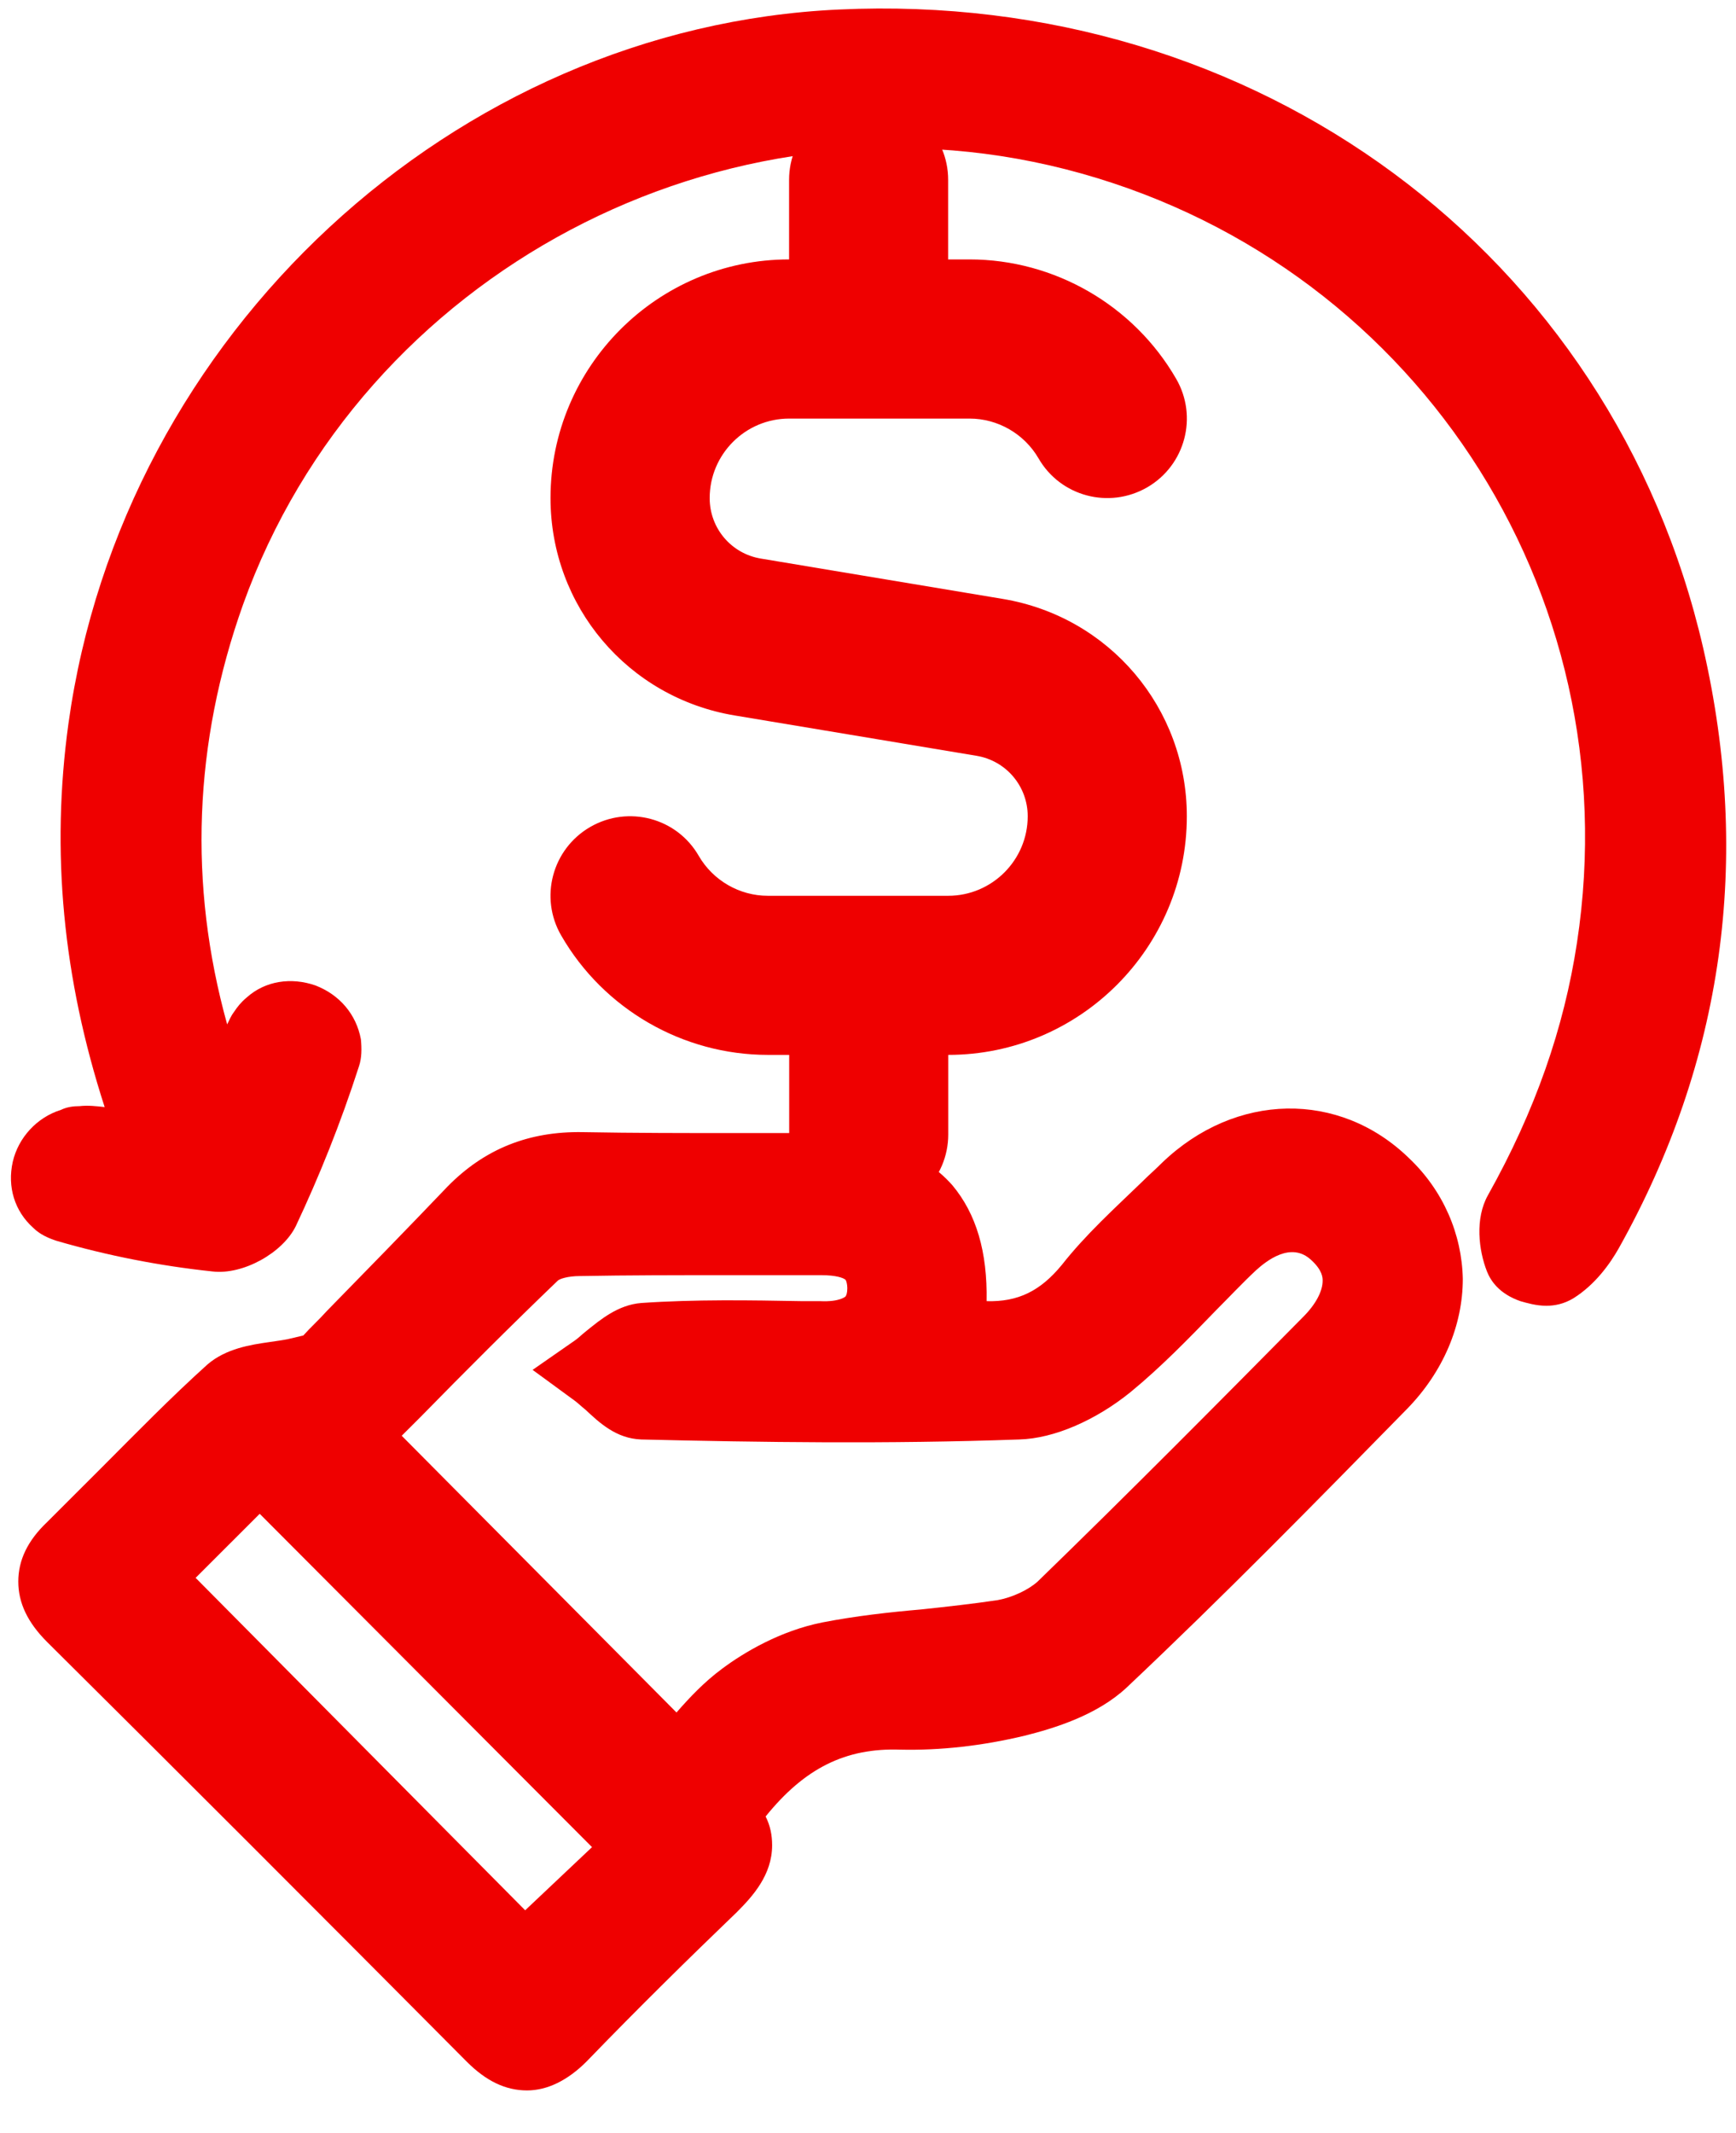
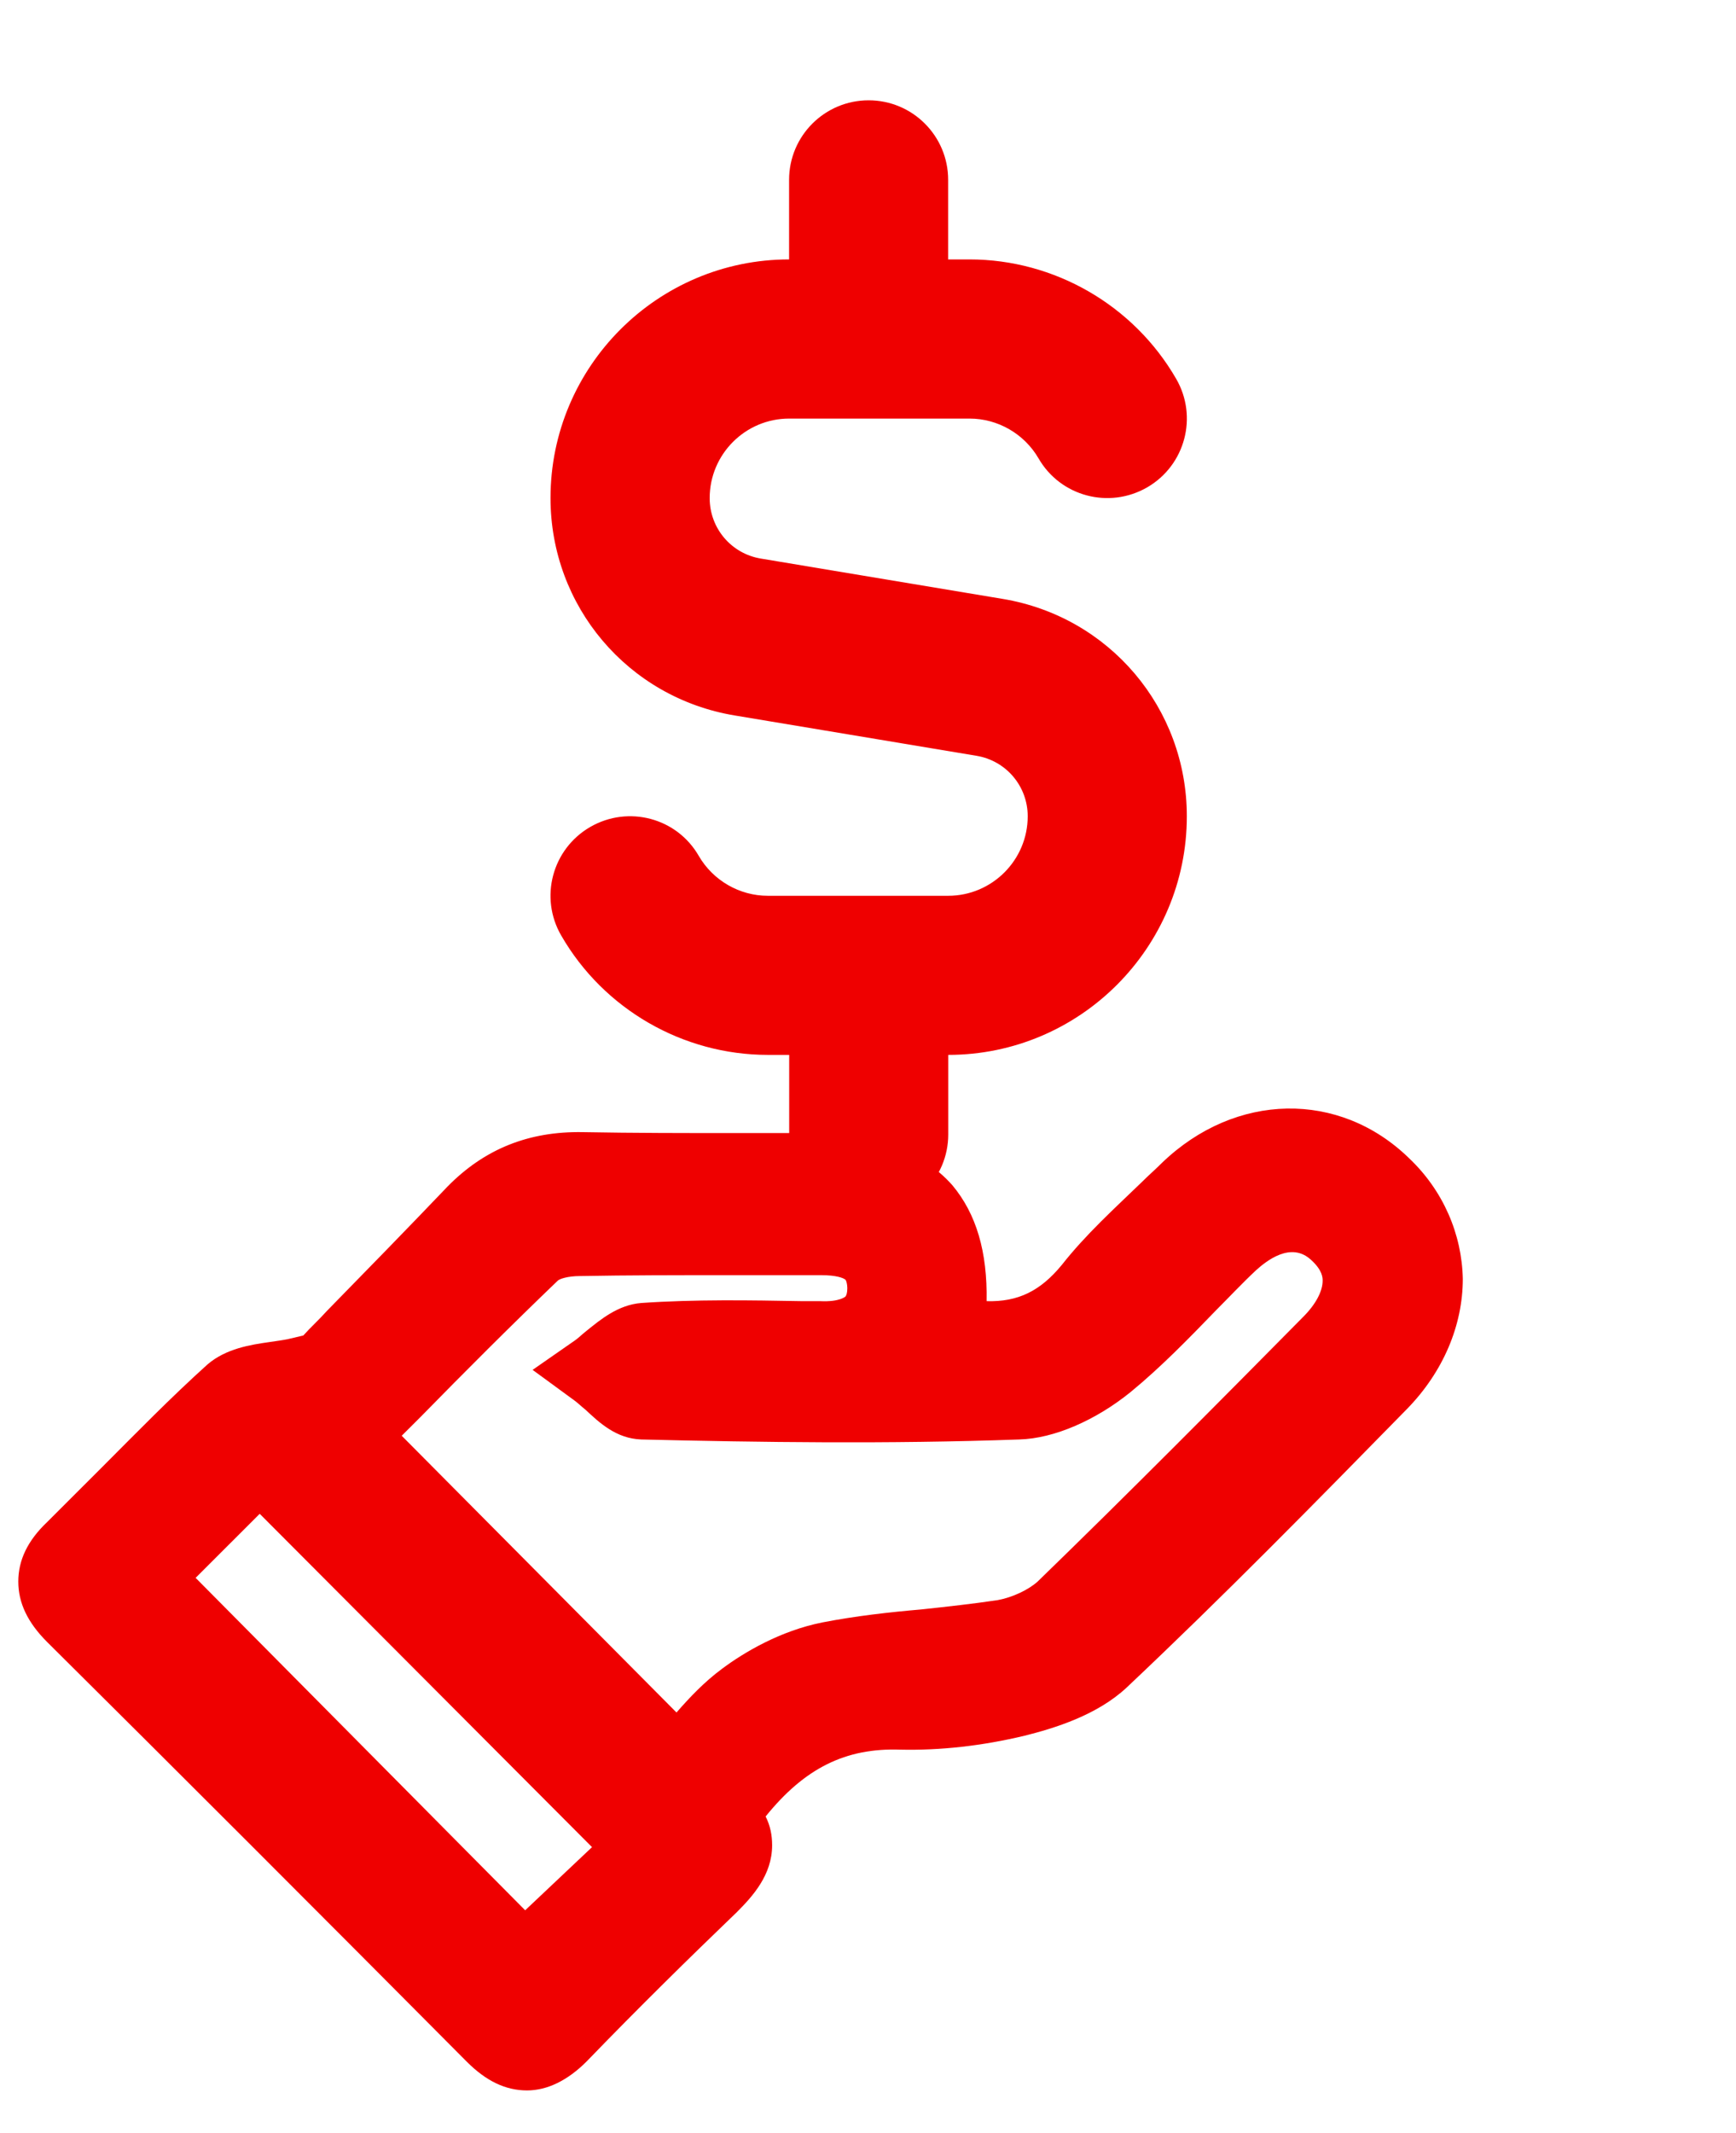
<svg xmlns="http://www.w3.org/2000/svg" width="35" height="43" viewBox="0 0 35 43" fill="none">
  <g clip-path="url(#clip0_165_543)">
    <path d="M23.428 23.438C23.297 23.569 23.147 23.7 23.016 23.831C22.474 24.355 21.893 24.879 21.407 25.497C20.976 26.021 20.527 26.245 19.891 26.227C19.909 25.235 19.685 24.467 19.198 23.887C18.581 23.194 17.607 22.839 16.222 22.839C15.754 22.839 15.286 22.839 14.837 22.839C13.826 22.839 12.778 22.839 11.749 22.82C10.663 22.801 9.765 23.157 9.016 23.924C8.211 24.767 7.388 25.609 6.583 26.432C6.433 26.601 6.265 26.751 6.115 26.919L5.797 26.994C5.703 27.013 5.572 27.031 5.441 27.05C5.048 27.106 4.562 27.181 4.187 27.499C3.439 28.173 2.746 28.884 2.054 29.577C1.698 29.932 1.324 30.307 0.949 30.681C0.556 31.055 0.369 31.448 0.369 31.879C0.369 32.309 0.556 32.703 0.949 33.096C3.626 35.753 6.377 38.505 9.409 41.555C9.802 41.949 10.195 42.136 10.626 42.136C11.038 42.136 11.449 41.93 11.824 41.555C12.891 40.451 13.883 39.478 14.856 38.542C15.174 38.224 15.567 37.793 15.567 37.194C15.567 36.989 15.53 36.801 15.436 36.614C16.222 35.641 17.046 35.229 18.15 35.267C18.955 35.285 19.797 35.192 20.658 34.986C21.257 34.836 22.118 34.574 22.717 34.013C24.663 32.178 26.498 30.307 28.369 28.398C29.099 27.649 29.492 26.713 29.492 25.777C29.474 24.879 29.099 23.999 28.407 23.344C27.003 21.978 24.907 22.015 23.428 23.438ZM8.099 28.94C8.23 28.809 8.342 28.697 8.474 28.566C9.372 27.649 10.308 26.713 11.244 25.815C11.281 25.777 11.449 25.721 11.693 25.721C12.666 25.703 13.658 25.703 14.613 25.703C15.268 25.703 15.904 25.703 16.559 25.703C16.858 25.703 17.008 25.759 17.046 25.796C17.064 25.815 17.083 25.89 17.083 25.965C17.083 26.058 17.064 26.114 17.046 26.133C17.046 26.133 16.933 26.245 16.54 26.227H16.185C15.118 26.208 14.014 26.189 12.928 26.264C12.46 26.301 12.104 26.601 11.824 26.826C11.73 26.9 11.655 26.975 11.599 27.013L10.738 27.612L11.581 28.229C11.637 28.267 11.711 28.341 11.805 28.416C12.086 28.678 12.423 28.997 12.928 29.015C15.324 29.072 17.907 29.109 20.546 29.015C21.257 28.997 22.099 28.622 22.792 28.061C23.409 27.555 23.971 26.975 24.514 26.414C24.776 26.152 25.038 25.871 25.318 25.609C25.524 25.422 26.03 25.01 26.441 25.403C26.666 25.609 26.666 25.759 26.666 25.815C26.666 26.021 26.535 26.283 26.273 26.545C24.645 28.192 22.792 30.063 20.92 31.879C20.733 32.047 20.415 32.197 20.115 32.253C19.61 32.328 19.105 32.384 18.581 32.44C17.925 32.497 17.252 32.572 16.578 32.703C15.736 32.871 15.006 33.301 14.556 33.638C14.201 33.9 13.901 34.218 13.639 34.518L8.099 28.94ZM11.936 37.232L10.588 38.505L3.944 31.804L5.236 30.513L11.936 37.232Z" fill="#EF0000" />
-     <path d="M34.34 13.069C32.506 5.096 25.337 -0.201 16.915 0.192C9.147 0.547 2.466 6.743 1.38 14.585C1.024 17.168 1.268 19.713 2.11 22.315C1.941 22.296 1.773 22.277 1.605 22.296C1.474 22.296 1.343 22.315 1.23 22.371C0.744 22.521 0.369 22.932 0.257 23.419C0.145 23.924 0.294 24.411 0.669 24.748C0.8 24.879 0.968 24.954 1.137 25.01C2.166 25.309 3.214 25.515 4.281 25.628C4.899 25.703 5.703 25.253 5.966 24.71C6.433 23.718 6.864 22.652 7.238 21.491C7.294 21.323 7.294 21.136 7.276 20.948C7.182 20.443 6.845 20.05 6.359 19.863C5.872 19.694 5.348 19.769 4.974 20.106C4.861 20.2 4.786 20.293 4.712 20.406C4.655 20.48 4.618 20.574 4.58 20.649C3.794 17.823 3.907 14.978 4.899 12.189C7.294 5.507 14.575 1.652 21.482 3.411C28.444 5.189 32.88 11.89 31.794 19.002C31.532 20.724 30.952 22.39 29.998 24.093C29.736 24.561 29.81 25.197 29.979 25.628C30.054 25.815 30.222 26.077 30.653 26.227C30.784 26.264 30.971 26.32 31.177 26.32C31.345 26.32 31.532 26.283 31.72 26.17C32.169 25.89 32.468 25.459 32.637 25.16C34.752 21.379 35.313 17.317 34.34 13.069Z" fill="#EF0000" />
    <path d="M20.216 12.072L15.34 11.259C14.742 11.16 14.308 10.647 14.308 10.04C14.308 9.157 15.026 8.437 15.911 8.437H19.548C20.118 8.437 20.651 8.745 20.938 9.239C21.379 10.005 22.357 10.267 23.128 9.824C23.895 9.38 24.157 8.4 23.712 7.634C22.855 6.151 21.258 5.229 19.546 5.229H19.116V3.625C19.116 2.74 18.399 2.022 17.513 2.022C16.626 2.022 15.909 2.74 15.909 3.625V5.229C13.257 5.229 11.099 7.387 11.099 10.039C11.099 12.22 12.661 14.063 14.811 14.421L19.687 15.234C20.285 15.333 20.72 15.847 20.72 16.453C20.72 17.336 20.001 18.056 19.116 18.056H15.48C14.909 18.056 14.377 17.748 14.089 17.254C13.649 16.486 12.669 16.225 11.899 16.669C11.133 17.113 10.87 18.093 11.316 18.859C12.172 20.343 13.769 21.263 15.481 21.263H15.911V22.866C15.911 23.751 16.628 24.47 17.514 24.47C18.401 24.47 19.118 23.751 19.118 22.866V21.263C21.77 21.263 23.928 19.105 23.928 16.453C23.928 14.272 22.366 12.43 20.216 12.072Z" fill="#EF0000" />
  </g>
  <defs>
    <clipPath id="clip0_165_543">
      <rect width="34.588" height="42" fill="white" transform="translate(0.22 0.173)" />
    </clipPath>
  </defs>
</svg>